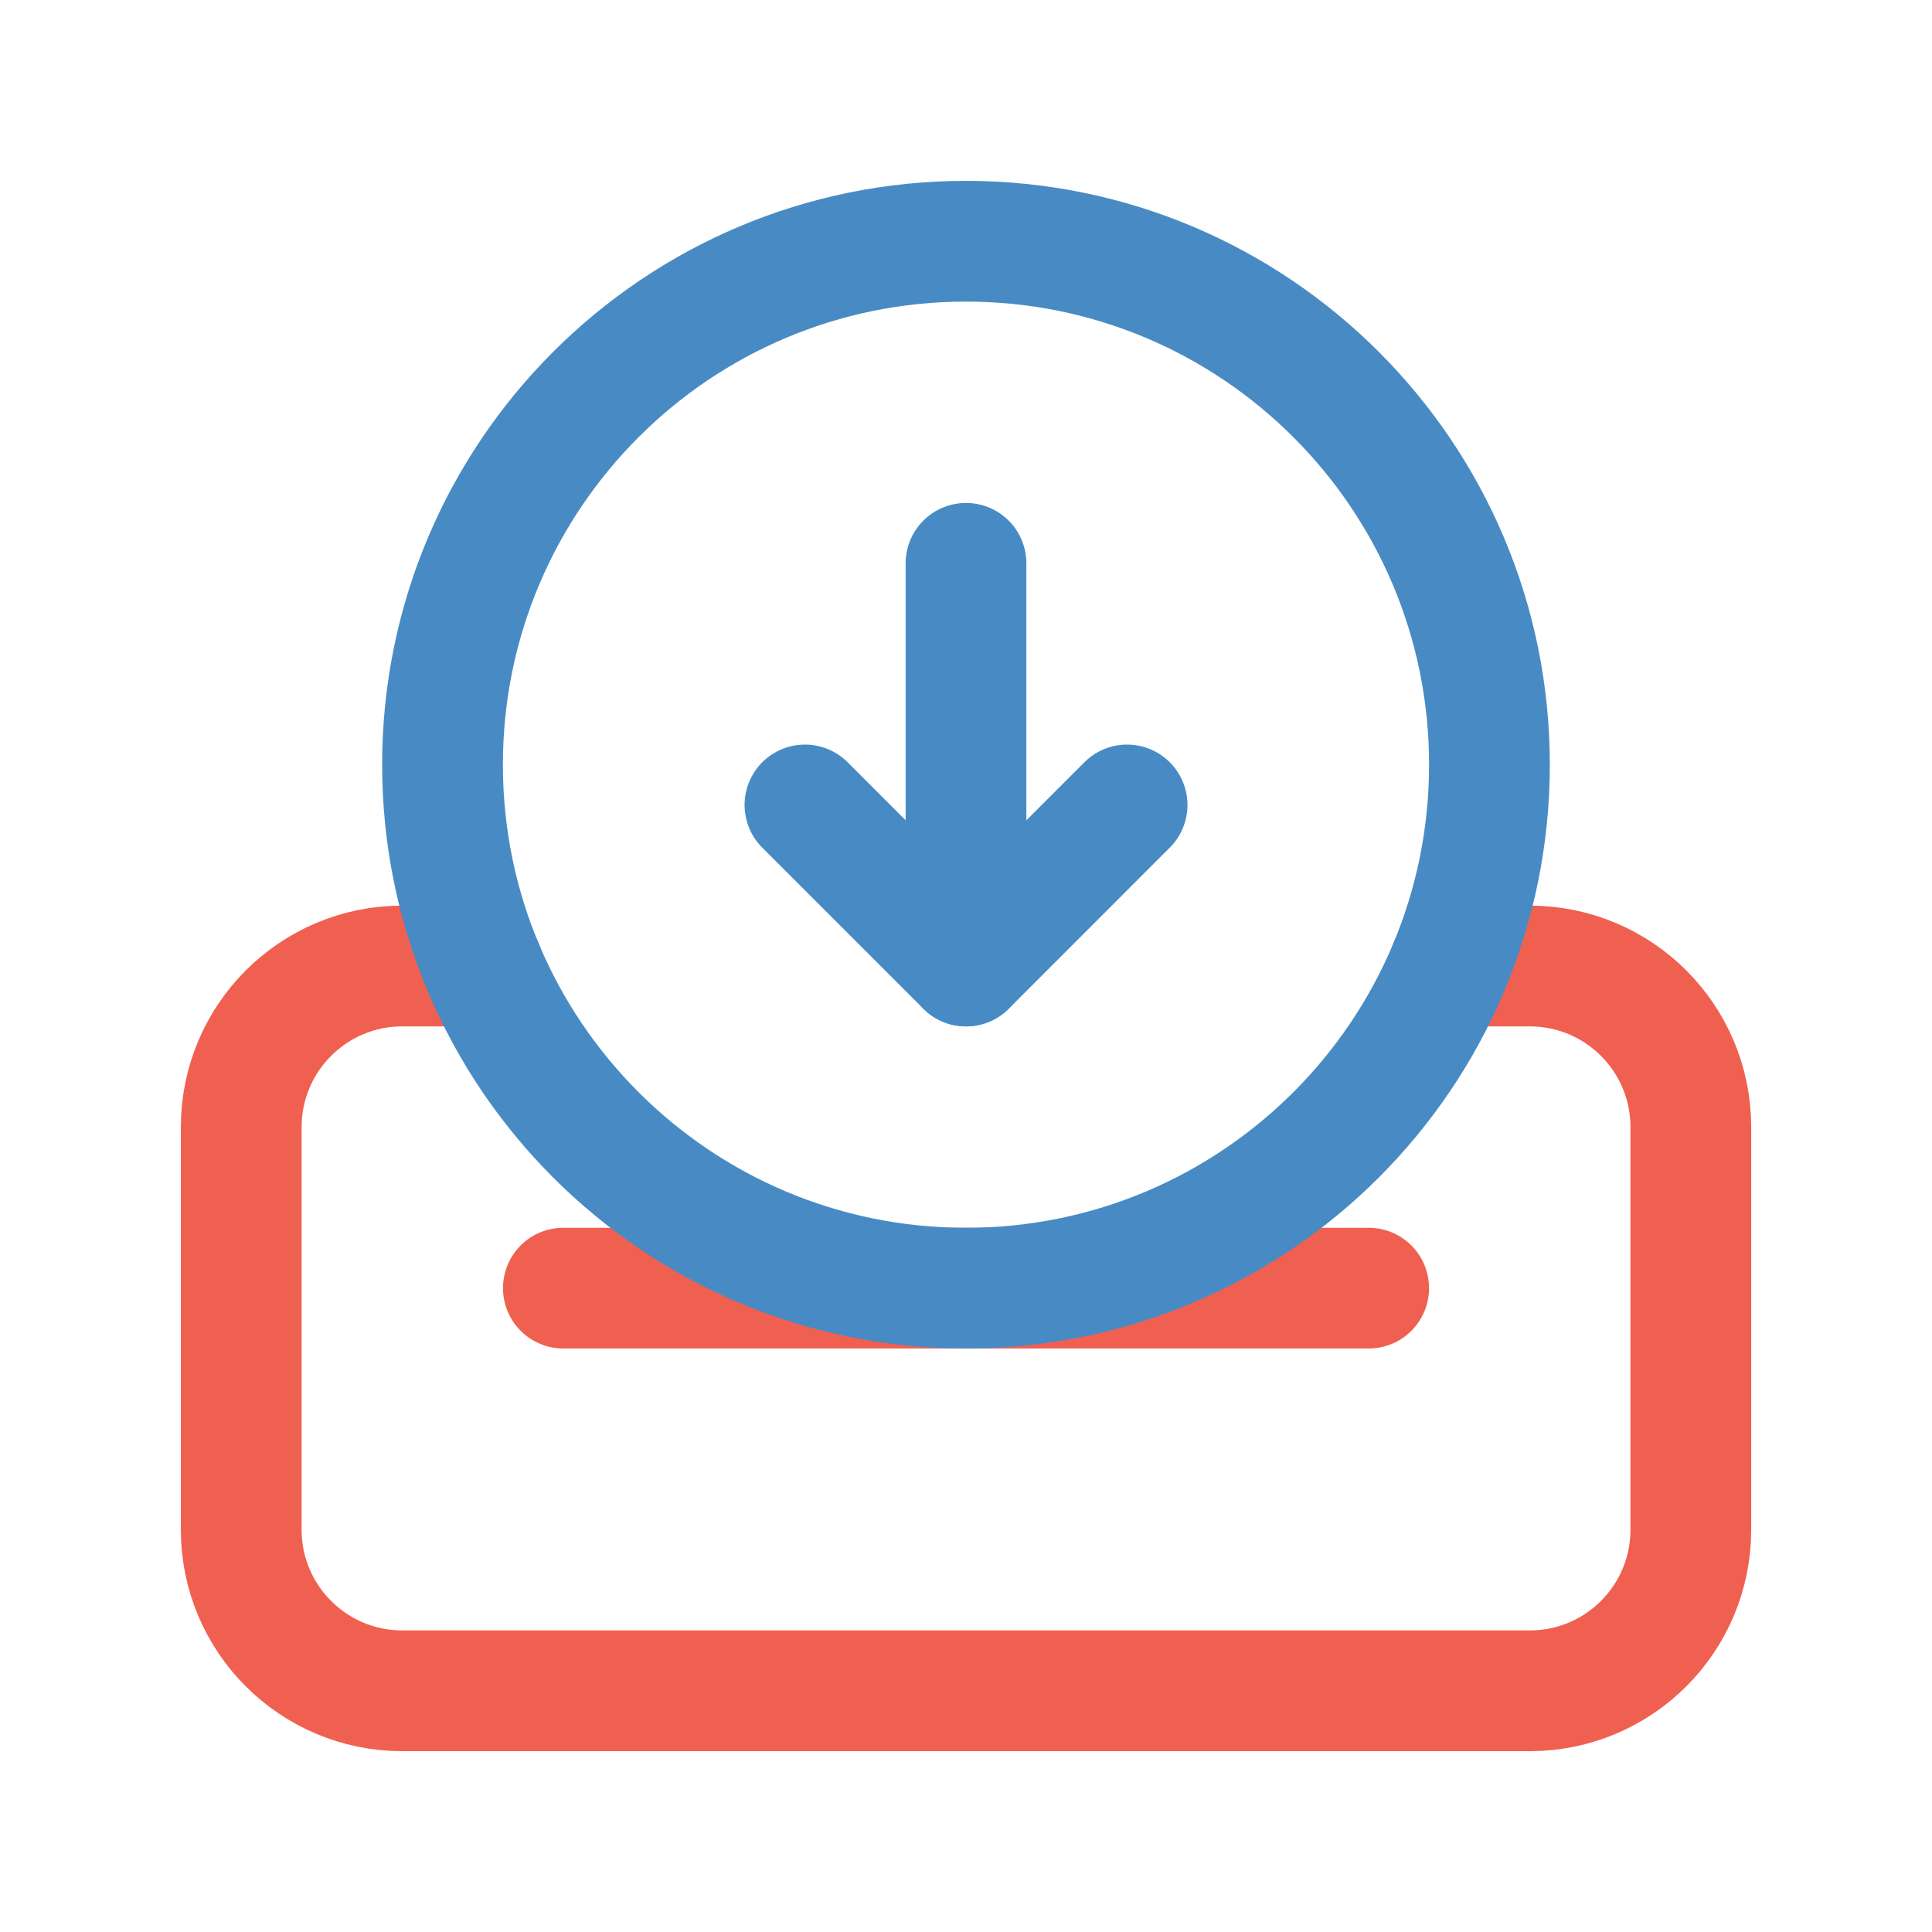
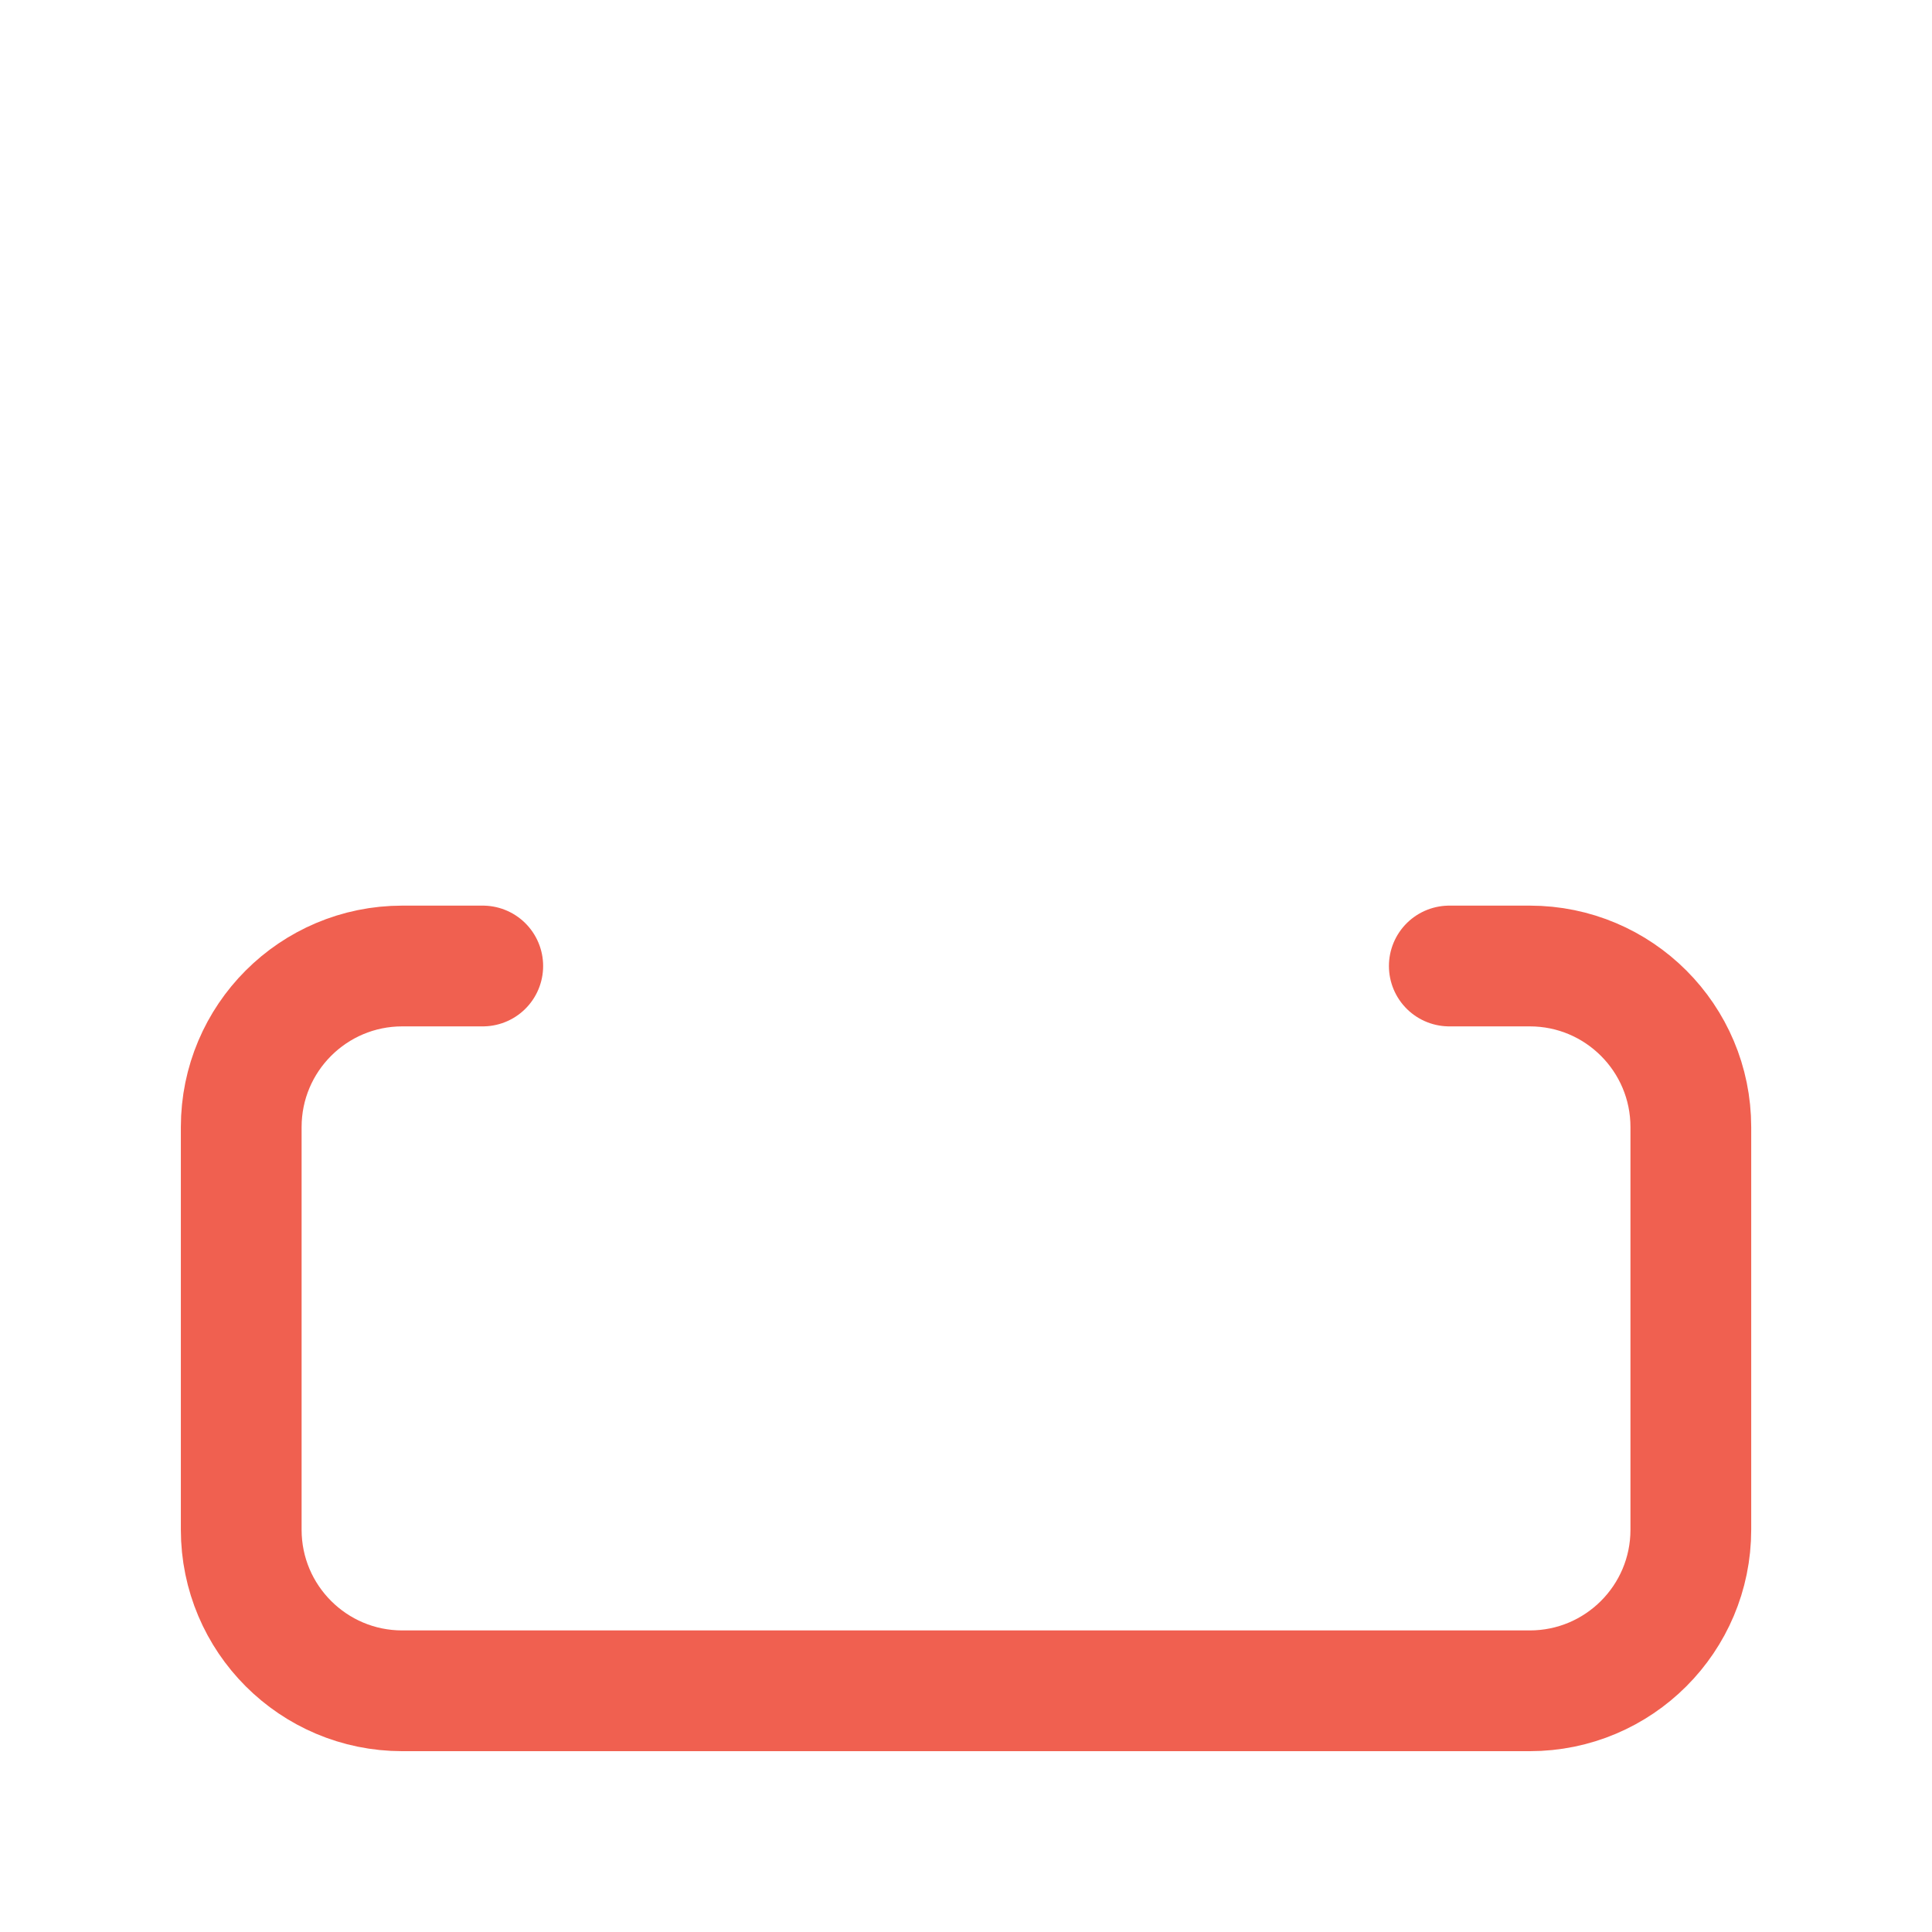
<svg xmlns="http://www.w3.org/2000/svg" width="64" height="64" viewBox="0 0 64 64" fill="none">
-   <path d="M18.662 42.671H45.339" stroke="#F06050" stroke-width="4" stroke-linecap="round" stroke-linejoin="round" />
  <path d="M48.01 32H50.675C53.622 32 56.011 34.389 56.011 37.336V50.674C56.011 53.621 53.622 56.01 50.675 56.01H13.326C10.38 56.01 7.991 53.621 7.991 50.674V37.336C7.991 34.389 10.38 32 13.326 32H15.992" stroke="#F06050" stroke-width="4" stroke-linecap="round" stroke-linejoin="round" />
-   <path d="M26.665 26.665L32.001 32.001L37.336 26.665" stroke="#488BC4" stroke-width="4" stroke-linecap="round" stroke-linejoin="round" />
-   <path d="M31.999 7.991C41.576 7.991 49.34 15.755 49.34 25.331C49.34 34.908 41.576 42.672 31.999 42.672C22.422 42.672 14.659 34.908 14.659 25.331C14.659 15.755 22.422 7.991 31.999 7.991Z" stroke="#488BC4" stroke-width="4" stroke-linecap="round" stroke-linejoin="round" />
-   <path d="M32 18.661V32" stroke="#488BC4" stroke-width="4" stroke-linecap="round" stroke-linejoin="round" />
</svg>